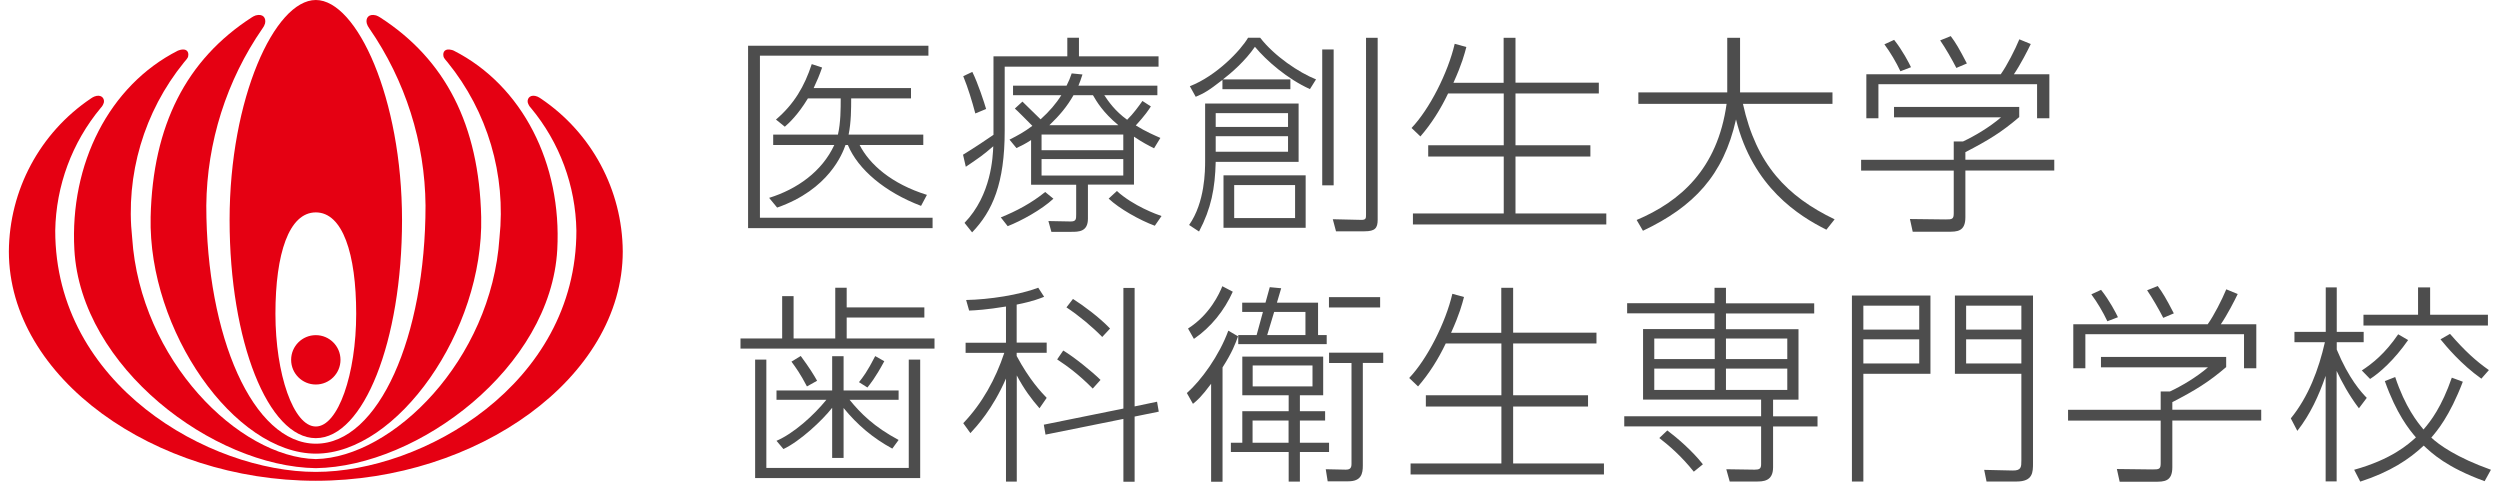
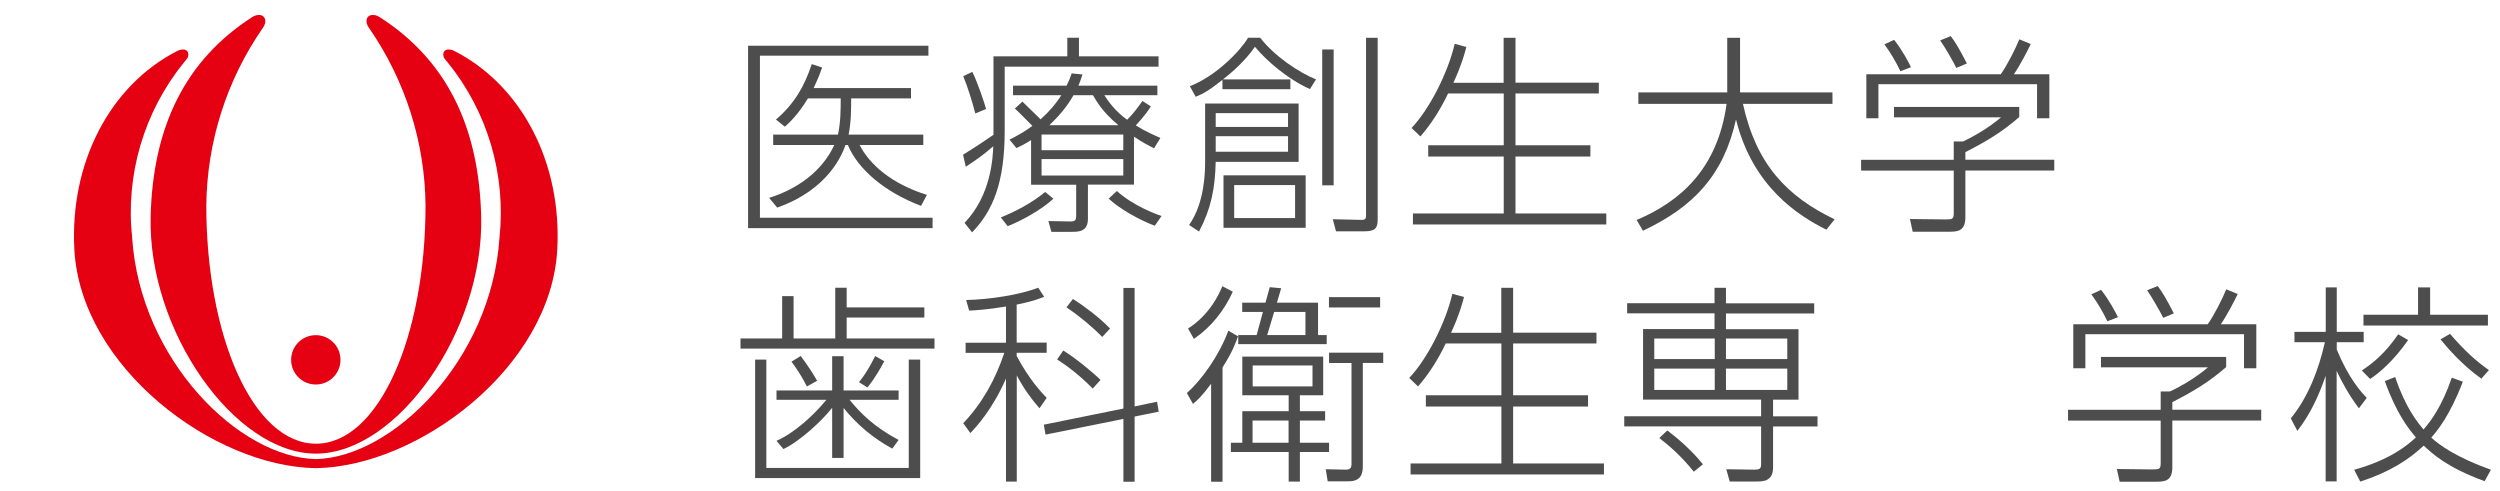
<svg xmlns="http://www.w3.org/2000/svg" id="a" viewBox="0 0 234 46">
  <defs>
    <style>.b{fill:#e50012;}.c{fill:#4d4d4d;}</style>
  </defs>
  <g>
-     <path class="b" d="M29.56,41.01c4.46,0,8.07-9.05,8.07-20.42S33.41,0,29.56,0s-8.07,9.22-8.07,20.59,3.61,20.42,8.07,20.42Zm0-21.13c2.51,0,3.78,3.85,3.78,9.49s-1.69,10.55-3.78,10.55-3.78-4.91-3.78-10.55,1.27-9.49,3.78-9.49h0Z" />
    <ellipse class="b" cx="29.56" cy="33.68" rx="2.31" ry="2.31" />
-     <path class="b" d="M29.56,45c15.06,0,28.73-9.61,28.73-21.47-.04-5.74-2.9-11.09-7.66-14.3-.1-.07-.22-.14-.33-.19-.6-.24-.96,.1-.91,.52,.05,.2,.15,.39,.3,.54,2.69,3.23,4.19,7.28,4.26,11.49,0,14.44-14.44,22.58-24.39,22.58h0c-9.96,0-24.39-8.14-24.39-22.58,.07-4.2,1.57-8.26,4.26-11.49,.15-.15,.25-.34,.3-.54,.05-.42-.31-.76-.91-.52-.12,.05-.23,.12-.33,.19C3.73,12.44,.87,17.79,.83,23.53c0,11.86,13.67,21.47,28.73,21.47h0Z" />
    <path class="b" d="M29.57,41.53c-5.89,0-10.26-10.07-10.26-22.29,.06-5.93,1.89-11.71,5.26-16.58,.11-.14,.19-.3,.24-.47,.11-.51-.18-.93-.87-.75-.14,.05-.26,.11-.38,.19-6.11,3.95-9.26,10.08-9.46,18.68-.24,10.64,7.85,22.15,15.47,22.15h0c7.61,0,15.71-11.5,15.47-22.15-.2-8.6-3.34-14.74-9.46-18.68-.12-.08-.25-.14-.38-.19-.69-.18-.99,.24-.87,.75,.05,.17,.13,.33,.24,.47,3.37,4.88,5.21,10.65,5.26,16.58,0,12.23-4.37,22.29-10.26,22.29h-.01Z" />
    <path class="b" d="M29.56,42.97c-7.18-.15-16.43-9.25-17.19-20.71-.64-5.9,1.11-11.81,4.85-16.42,.1-.14,.35-.36,.39-.56,.1-.47-.19-.76-.75-.61-.07,.02-.14,.04-.21,.07-6.44,3.27-10.13,10.6-9.69,18.62,.6,11.03,13.02,20.32,22.6,20.46,9.58-.14,22-9.43,22.6-20.46,.44-8.02-3.25-15.35-9.69-18.62-.07-.03-.14-.06-.21-.07-.56-.15-.85,.14-.75,.61,.05,.21,.29,.42,.39,.56,3.74,4.61,5.48,10.52,4.85,16.42-.76,11.46-10.01,20.56-17.19,20.71Z" />
  </g>
  <g>
    <path class="c" d="M86.9,4.28v.93h-15.77v15.17h16.16v.97h-17.27V4.28h16.87Zm-.48,8.32v.97h-5.96c.93,1.82,2.99,3.64,6.3,4.67l-.55,1.03c-3.39-1.29-5.9-3.41-6.85-5.7h-.22c-.28,.79-1.54,4.16-6.4,5.86l-.75-.91c2.61-.81,4.95-2.46,6.1-4.95h-5.72v-.97h6.06c.26-1.11,.26-2.46,.26-3.39h-3.07c-.93,1.54-1.78,2.32-2.16,2.65l-.83-.67c1.7-1.45,2.67-3.11,3.35-5.19l.97,.32c-.26,.75-.46,1.21-.79,1.92h9.11v.97h-5.6c0,.91,0,2.22-.24,3.39h7.01Z" />
    <path class="c" d="M92.99,5.27h6.91v-1.74h1.09v1.74h7.45v.97h-14.4v5.98c0,4.95-1.13,7.53-3.05,9.53l-.71-.89c2.52-2.61,2.65-6.2,2.69-7.17-1.01,.87-1.23,1.01-2.57,1.92l-.26-1.13c1.01-.61,2.36-1.52,2.85-1.86V5.27Zm-1.7,5.35c-.3-1.13-.67-2.36-1.13-3.49l.85-.4c.53,1.07,1.11,2.85,1.29,3.47l-1.01,.42Zm2.38,9.73c1.47-.59,2.89-1.35,4.16-2.38l.77,.63c-1.13,1.05-3.03,2.08-4.28,2.57l-.65-.83Zm12.46-3.07h-4.3v3.19c0,1.23-.87,1.23-1.56,1.23h-1.86l-.28-1.01,2.08,.04c.52,0,.52-.22,.52-.67v-2.77h-4.22v-4.18c-.55,.36-.91,.53-1.37,.75l-.65-.79c.75-.38,1.37-.71,2.14-1.29-.53-.53-1.39-1.41-1.64-1.62l.71-.65c.26,.26,.42,.4,1.7,1.66,.81-.73,1.45-1.47,1.94-2.26h-4.52v-.89h5.01c.22-.44,.34-.73,.48-1.15l1.01,.1c-.18,.54-.22,.67-.38,1.05h7.39v.89h-4.97c.38,.57,.99,1.47,2.14,2.3,.59-.57,1.13-1.33,1.43-1.76l.79,.51c-.2,.32-.57,.87-1.41,1.78,.95,.59,1.72,.91,2.3,1.17l-.59,.97c-.55-.28-1.09-.55-1.88-1.09v4.5Zm-.99-4.69h-7.65v1.47h7.65v-1.47Zm0,2.3h-7.65v1.54h7.65v-1.54Zm-.46-3.17c-1.47-1.23-2.02-2.2-2.38-2.81h-1.82c-.61,1.07-1.29,1.88-2.26,2.81h6.46Zm-.14,6.16c1.56,1.41,3.76,2.2,4.18,2.34l-.63,.91c-1.41-.52-3.33-1.6-4.32-2.54l.77-.71Z" />
    <path class="c" d="M121.55,9.68v5.47h-7.76c-.06,2.48-.42,4.36-1.56,6.52l-.93-.61c1.49-2.12,1.5-5.09,1.5-6.02v-5.35h8.75Zm-.77-2.24v.91h-6.36v-.87c-1.37,1.07-1.78,1.27-2.5,1.58l-.55-.99c2.5-.97,4.77-3.37,5.45-4.54h1.13c1.33,1.72,3.64,3.27,5.23,3.9l-.57,.91c-2.1-.95-4.04-2.63-5.15-3.96-.91,1.33-2.2,2.44-2.99,3.05h6.32Zm-6.99,3.15v1.29h6.77v-1.29h-6.77Zm0,2.16v1.45h6.77v-1.45h-6.77Zm8.42,3.66v4.91h-7.69v-4.91h7.69Zm-6.69,.91v3.09h5.7v-3.09h-5.7Zm9.31-12.7v12.73h-1.07V4.63h1.07Zm4.12-1.09V20.56c0,.79-.24,1.09-1.23,1.09h-2.67l-.3-1.13,2.61,.06c.5,.02,.5-.14,.5-.51V3.54h1.09Z" />
    <path class="c" d="M140.74,7.74V3.54h1.11V7.74h7.8v1.01h-7.8v4.85h7.01v1.05h-7.01v5.33h8.5v1.03h-18.1v-1.03h8.5v-5.33h-7.07v-1.05h7.07v-4.85h-5.21c-.71,1.49-1.56,2.83-2.59,4.02l-.83-.79c1.68-1.76,3.41-5.17,4.04-7.88l1.09,.3c-.18,.67-.4,1.56-1.21,3.35h4.71Z" />
    <path class="c" d="M161.66,3.54h1.21v5.11h8.65v1.07h-8.38c1.25,5.7,4.14,8.67,8.58,10.81l-.77,.97c-2.54-1.27-6.89-3.96-8.46-10.32-1.17,5.21-3.94,8.16-8.71,10.42l-.59-1.01c4.06-1.72,7.57-4.75,8.42-10.87h-8.26v-1.07h8.32V3.54Z" />
    <path class="c" d="M189.01,10.95c-1.64,1.41-2.93,2.2-5.05,3.29v.71h8.32v1.01h-8.32v4.38c0,1.35-.79,1.35-1.62,1.35h-3.31l-.26-1.19,3.31,.04c.65,0,.79-.02,.79-.59v-3.98h-8.67v-1.01h8.67v-1.72h.87c1.03-.48,2.46-1.31,3.56-2.26h-10.02v-.97h11.72v.95Zm2.81-4v4.12h-1.15v-3.19h-14.85v3.19h-1.13V6.95h12.58c.57-.79,1.35-2.32,1.74-3.27l1.07,.44c-.26,.55-.97,1.94-1.58,2.83h3.33Zm-13.94-.28c-.4-.85-.95-1.78-1.5-2.52l.91-.42c.79,.99,1.41,2.2,1.58,2.56l-.99,.38Zm5.23-.32c-.38-.75-1.03-1.88-1.51-2.57l.99-.4c.46,.61,.79,1.17,1.51,2.56l-.99,.42Z" />
    <path class="c" d="M74.28,27.72v3.96h3.9v-4.75h1.07v1.84h7.27v.95h-7.27v1.96h8.22v.95h-18.16v-.95h3.9v-3.96h1.07Zm-3.6,5.94h1.05v10.14h13.33v-10.14h1.07v11.09h-15.45v-11.09Zm2,3.76v-.87h5.21v-3.21h1.07v3.21h5.15v.87h-4.59c1.03,1.27,2.3,2.54,4.59,3.76l-.59,.81c-1.82-.99-3.27-2.22-4.56-3.8v4.67h-1.07v-4.69c-.93,1.19-3.01,3.13-4.56,3.86l-.65-.77c1.6-.69,3.45-2.34,4.67-3.84h-4.67Zm2.85-1.25c-.61-1.17-1.05-1.78-1.45-2.32l.87-.53c.83,1.13,1.23,1.78,1.53,2.32l-.95,.53Zm4.87-.4c.36-.44,.79-1.01,1.52-2.44l.85,.48c-.85,1.58-1.33,2.14-1.58,2.46l-.79-.5Z" />
    <path class="c" d="M97.31,38.23c-.79-.91-1.43-1.76-2.14-3.09v9.94h-1.01v-9.65c-1.25,2.87-2.73,4.46-3.33,5.11l-.67-.93c1.78-1.86,3.03-4.14,3.84-6.58h-3.62v-.95h3.78v-3.39c-1.82,.3-2.89,.36-3.45,.38l-.28-.99c2.16-.04,5.01-.48,6.75-1.15l.55,.85c-.36,.14-1.01,.42-2.57,.73v3.56h2.81v.95h-2.81v.3c1.19,2.22,2.28,3.37,2.81,3.92l-.67,.97Zm10.99-.63l.16,.93-2.26,.46v6.1h-1.05v-5.88l-7.29,1.47-.16-.93,7.45-1.51v-11.29h1.05v11.09l2.1-.44Zm-6.02-1.23c-1.31-1.33-2.38-2.1-3.33-2.73l.57-.83c.99,.59,2.69,1.96,3.49,2.75l-.73,.81Zm.89-4.83c-.95-.97-2.16-1.98-3.35-2.77l.61-.79c.99,.63,2.42,1.68,3.47,2.77l-.73,.79Z" />
    <path class="c" d="M111.09,36.79c1.35-1.19,3.03-3.51,3.88-5.84l.91,.53c-.26,.71-.52,1.45-1.45,2.91v10.7h-1.07v-9.17c-.95,1.27-1.29,1.54-1.7,1.88l-.57-1.01Zm4.3-9.49c-.79,1.76-2.04,3.33-3.64,4.42l-.55-.97c2.06-1.31,2.95-3.31,3.21-3.96l.99,.52Zm.89,6.08h7.57v3.62h-2.18v1.49h2.36v.87h-2.36v2.08h2.73v.87h-2.73v2.77h-1.05v-2.77h-5.41v-.87h1.07v-2.95h4.34v-1.49h-4.34v-3.62Zm7.09-5.05v3.03h.81v.85h-8.28v-.85h1.72l.59-2.16h-1.94v-.87h2.18l.4-1.45,1.07,.1-.4,1.35h3.84Zm-.52,5.88h-5.6v1.96h5.6v-1.96Zm-2.24,5.15h-3.37v2.08h3.37v-2.08Zm-1.35-10.16l-.65,2.16h3.58v-2.16h-2.93Zm10.22,4.77h-1.92v9.61c0,.75-.14,1.47-1.35,1.47h-1.94l-.18-1.13,1.86,.04c.36,0,.55-.1,.55-.53v-9.45h-2.1v-.97h5.07v.97Zm-.3-5.19h-4.79v-.97h4.79v.97Z" />
    <path class="c" d="M140.52,31.14v-4.2h1.11v4.2h7.8v1.01h-7.8v4.85h7.01v1.05h-7.01v5.33h8.5v1.03h-18.1v-1.03h8.5v-5.33h-7.07v-1.05h7.07v-4.85h-5.21c-.71,1.49-1.56,2.83-2.59,4.02l-.83-.79c1.68-1.76,3.41-5.17,4.04-7.88l1.09,.3c-.18,.67-.4,1.56-1.21,3.35h4.71Z" />
    <path class="c" d="M160.5,26.94h1.05v1.45h8.26v.95h-8.26v1.47h6.79v6.6h-2.38v1.56h4.16v.95h-4.16v3.82c0,1.33-.95,1.33-1.6,1.33h-2.46l-.32-1.15,2.65,.04c.44,0,.61-.08,.61-.5v-3.55h-12.81v-.95h12.81v-1.56h-11.05v-6.6h6.69v-1.47h-8.18v-.95h8.18v-1.45Zm0,4.75h-5.66v1.92h5.66v-1.92Zm0,2.81h-5.66v2h5.66v-2Zm-1.96,9.65c-1.19-1.49-2.36-2.48-3.23-3.15l.75-.71c.87,.65,2.34,1.9,3.33,3.17l-.85,.69Zm8.75-12.46h-5.74v1.92h5.74v-1.92Zm0,2.81h-5.74v2h5.74v-2Z" />
-     <path class="c" d="M173.34,45.07V27.66h7.35v7.33h-6.28v10.08h-1.07Zm1.07-16.46v2.24h5.23v-2.24h-5.23Zm0,3.15v2.26h5.23v-2.26h-5.23Zm15.88-4.1v15.67c0,.87,0,1.74-1.54,1.74h-2.81l-.22-1.09,2.65,.06c.83,.02,.83-.34,.83-.95v-8.1h-6.22v-7.33h7.31Zm-6.26,.95v2.24h5.17v-2.24h-5.17Zm0,3.15v2.26h5.17v-2.26h-5.17Z" />
    <path class="c" d="M208.38,34.35c-1.64,1.41-2.93,2.2-5.05,3.29v.71h8.32v1.01h-8.32v4.38c0,1.35-.79,1.35-1.62,1.35h-3.31l-.26-1.19,3.31,.04c.65,0,.79-.02,.79-.59v-3.98h-8.67v-1.01h8.67v-1.72h.87c1.03-.48,2.46-1.31,3.56-2.26h-10.02v-.97h11.72v.95Zm2.81-4v4.12h-1.15v-3.19h-14.85v3.19h-1.13v-4.12h12.58c.57-.79,1.35-2.32,1.74-3.27l1.07,.44c-.26,.55-.97,1.94-1.58,2.83h3.33Zm-13.94-.28c-.4-.85-.95-1.78-1.5-2.52l.91-.42c.79,.99,1.41,2.2,1.58,2.56l-.99,.38Zm5.23-.32c-.38-.75-1.03-1.88-1.51-2.58l.99-.4c.46,.61,.79,1.17,1.51,2.56l-.99,.42Z" />
    <path class="c" d="M220.79,38.21c-.95-1.25-1.6-2.48-2.08-3.49v10.34h-1.03v-9.88c-.63,1.84-1.45,3.62-2.65,5.15l-.61-1.17c1.66-2.04,2.61-4.58,3.19-7.13h-2.85v-.97h2.93v-4.16h1.03v4.16h2.52v.97h-2.52v.69c1.13,2.73,2.3,4,2.81,4.52l-.73,.97Zm-.44,5.76c3.49-.97,5.07-2.38,5.78-3.03-.63-.73-1.82-2.2-2.91-5.27l.97-.38c.93,2.81,2.1,4.26,2.65,4.91,.69-.79,1.7-2.12,2.65-4.85l1.03,.38c-1.25,3.27-2.44,4.63-2.95,5.23,.71,.67,2.36,1.86,5.58,3.01l-.59,1.07c-3.54-1.29-4.91-2.59-5.7-3.33-1.35,1.27-3.13,2.46-5.94,3.37l-.57-1.11Zm.71-9.29c.99-.65,2.18-1.58,3.41-3.39l.93,.54c-1.31,1.88-2.69,3.09-3.56,3.64l-.77-.79Zm6.4-7.78v2.56h5.41v1.01h-11.65v-1.01h5.11v-2.56h1.13Zm4.79,8.54c-1.9-1.35-3.27-3.01-3.82-3.68l.89-.51c1.41,1.62,2.44,2.55,3.64,3.39l-.71,.81Z" />
  </g>
</svg>